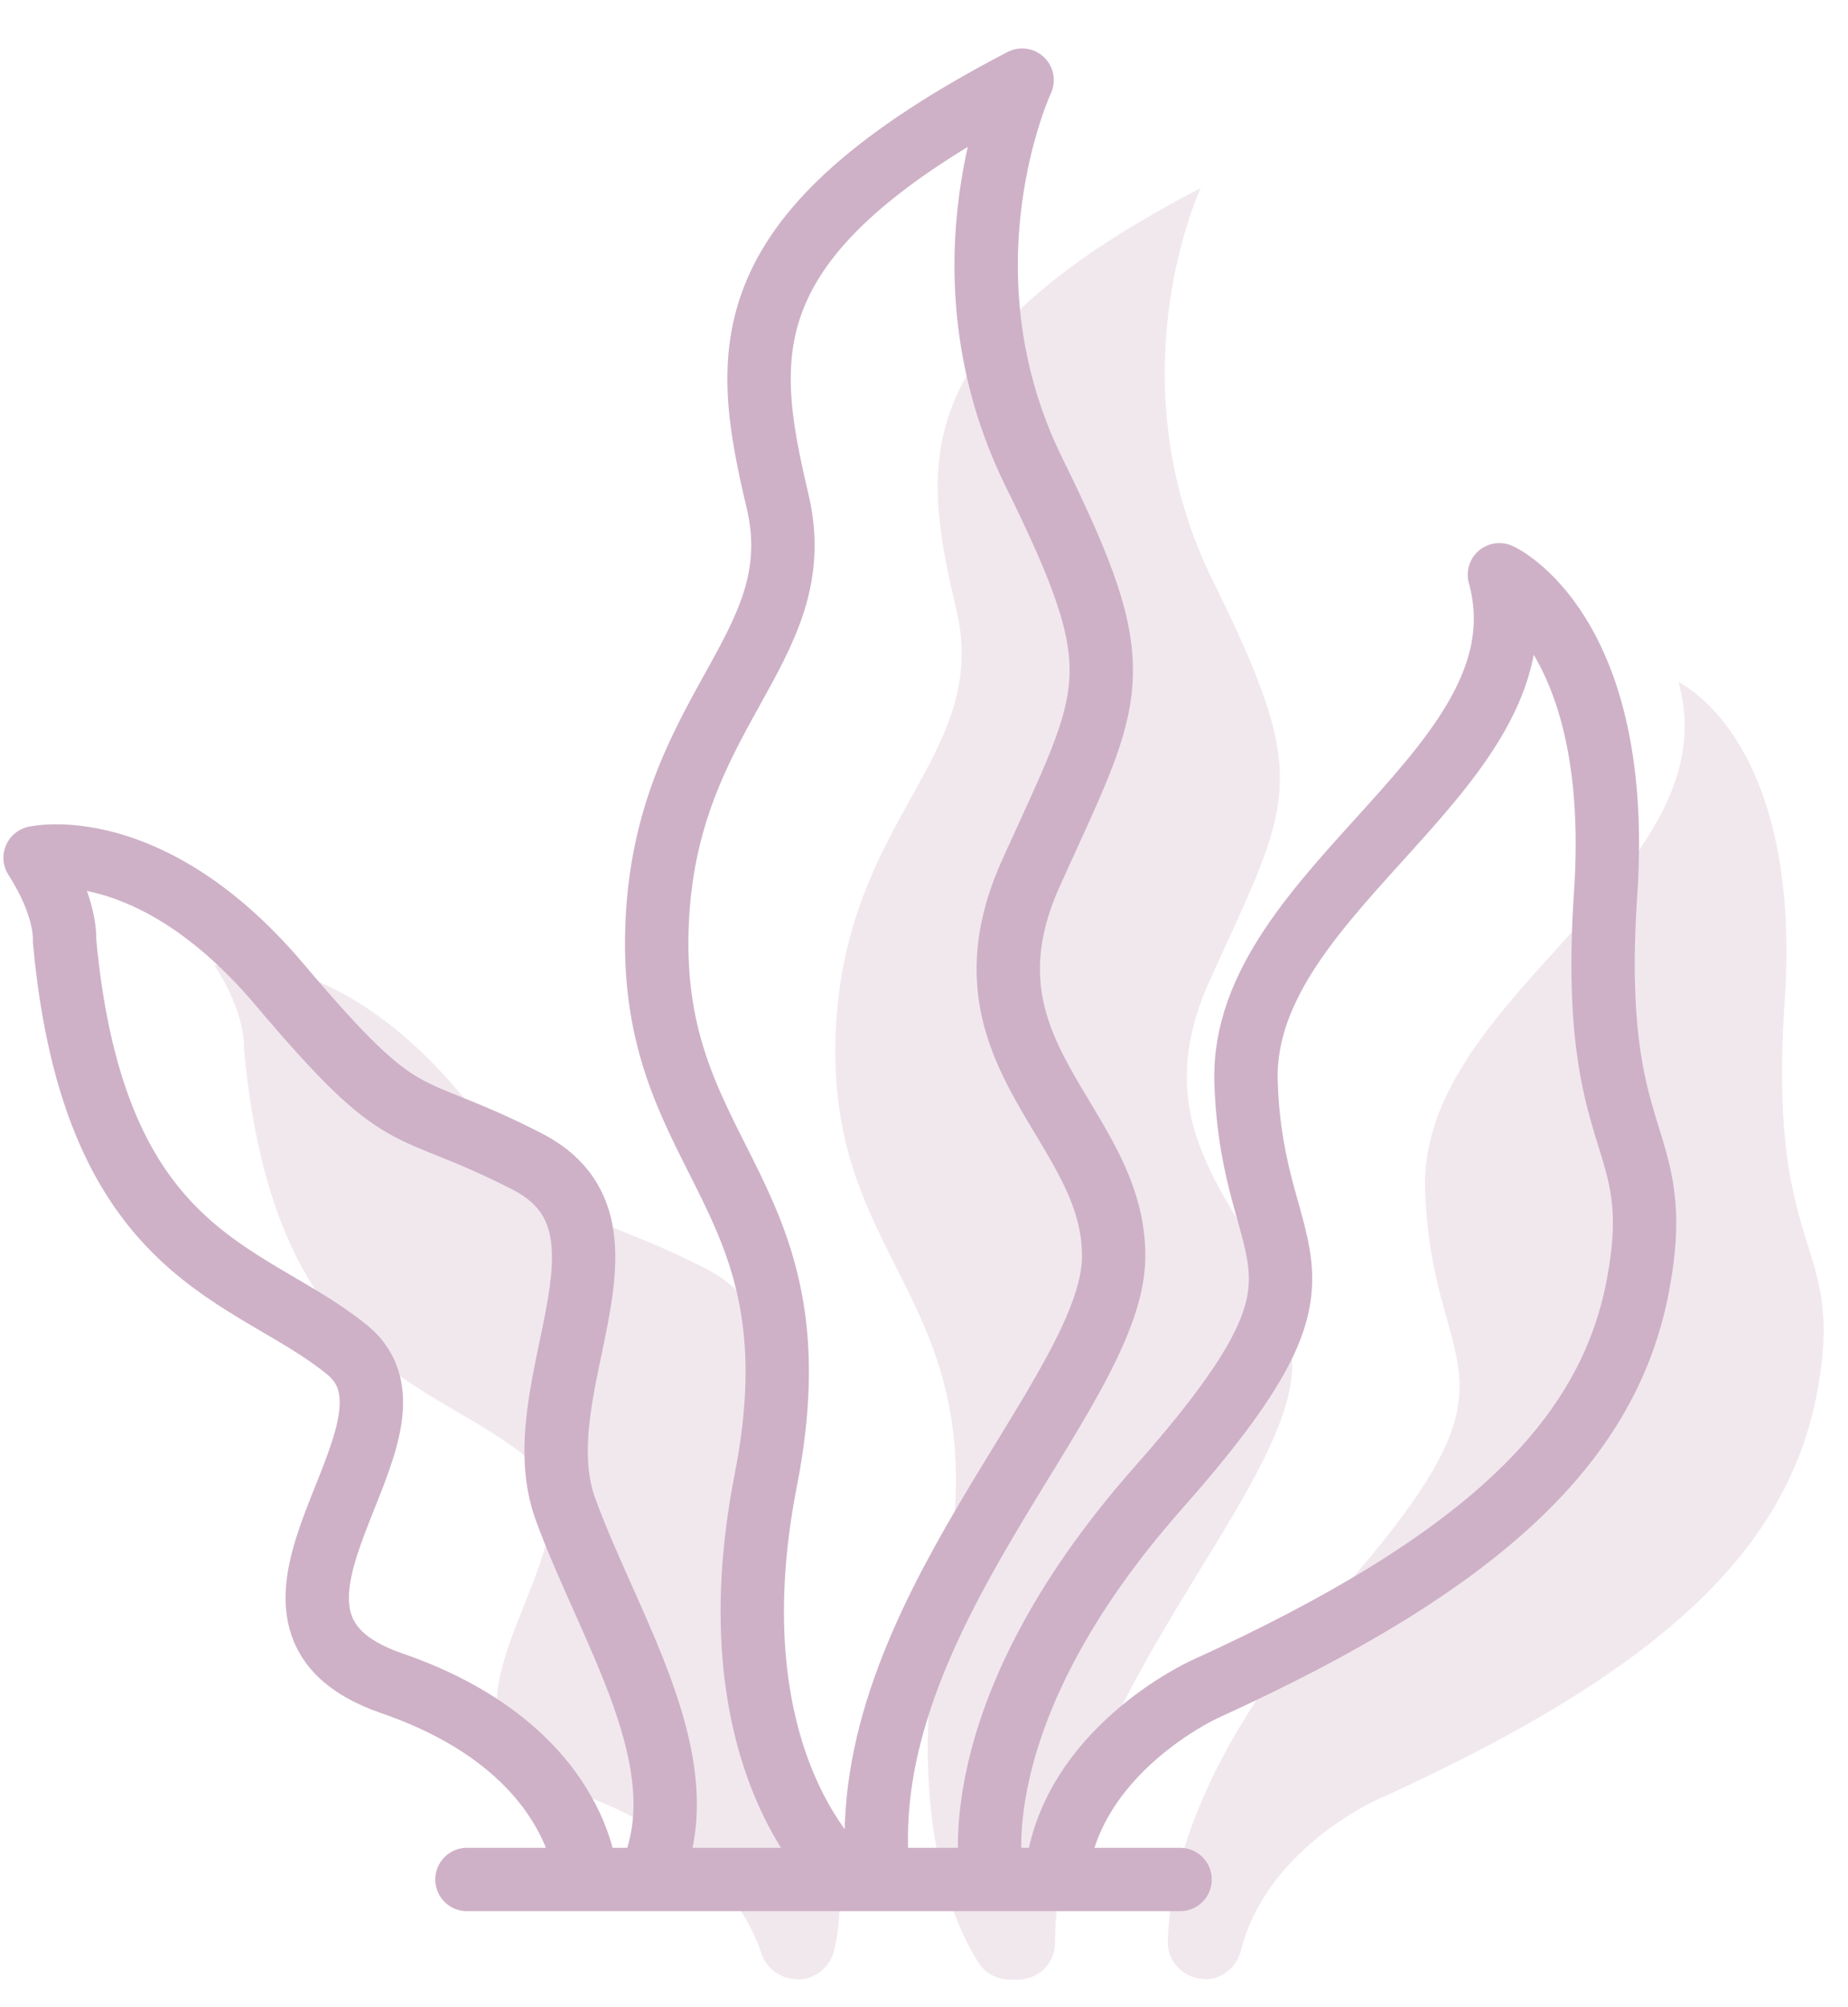
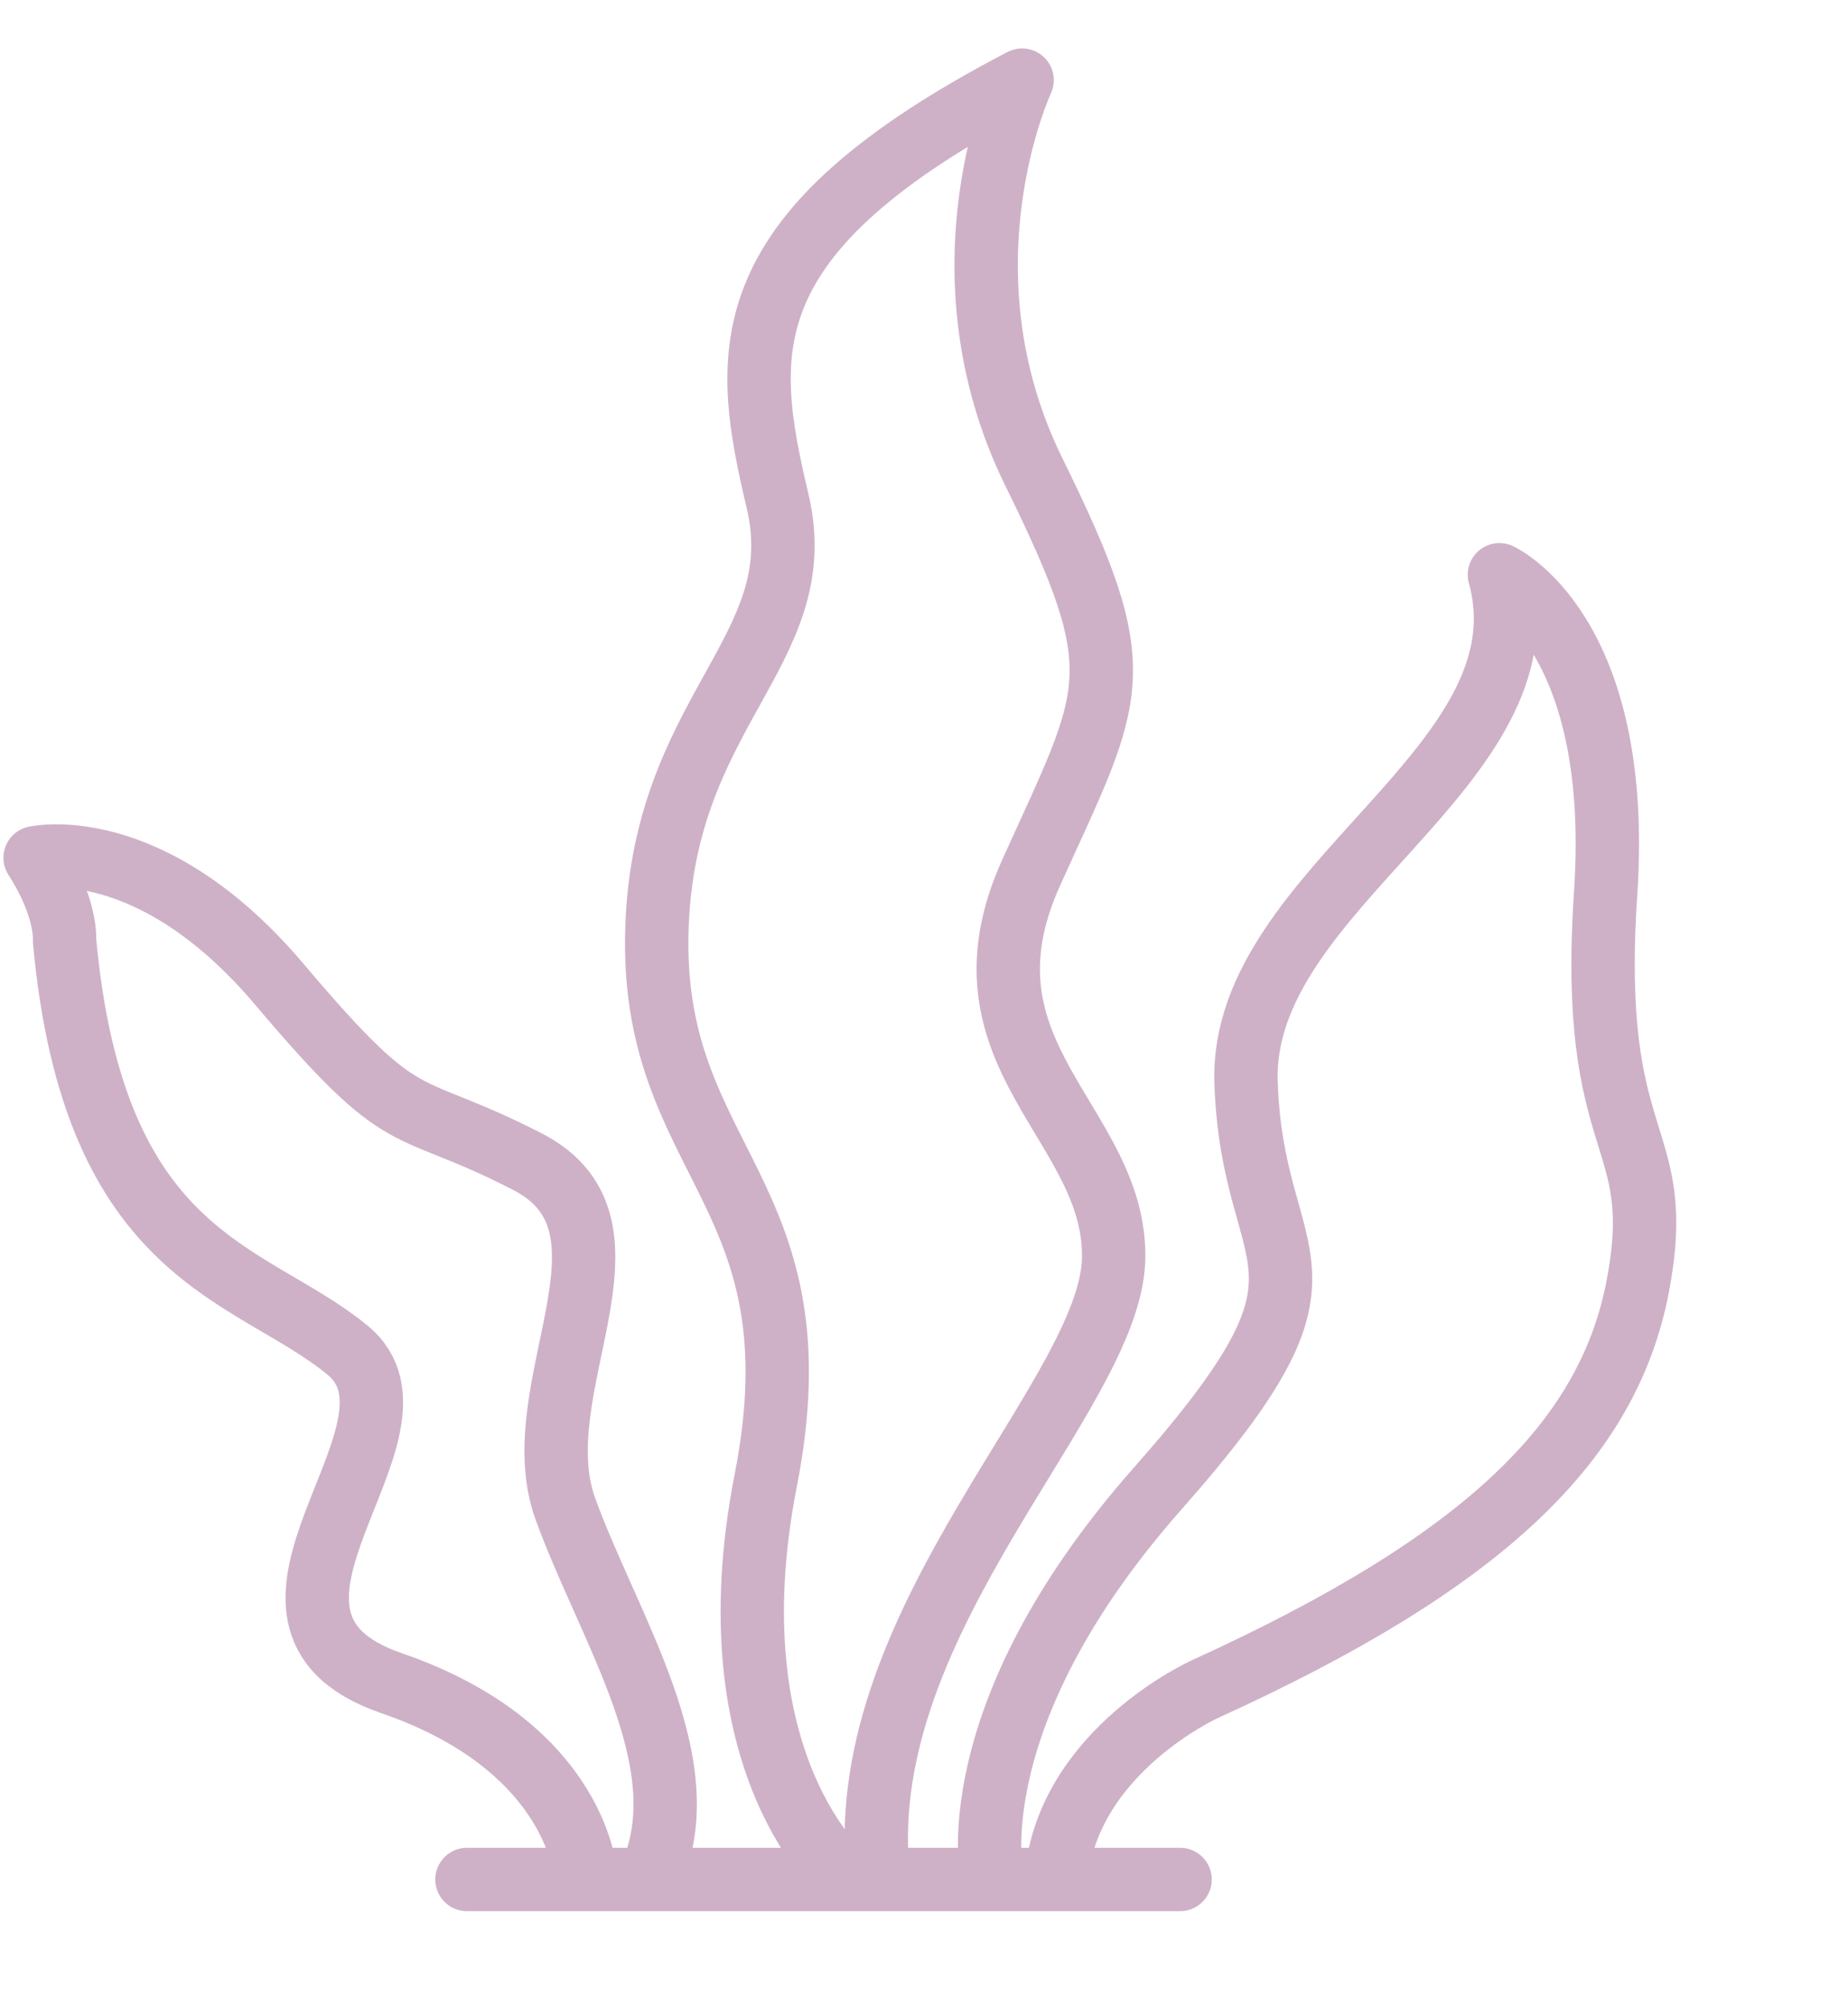
<svg xmlns="http://www.w3.org/2000/svg" width="35" height="38" fill="none" viewBox="0 0 35 38">
-   <path fill="#CEB1C7" fill-opacity=".3" d="M15.101 37.475a.712.712 0 0 0 .693-.537c.503-1.992-.918-4.228-1.686-6.328-.836-2.291 1.672-5.356-.727-6.586-2.399-1.23-2.229-.449-4.69-3.351-2.454-2.902-4.629-2.399-4.629-2.399.612.952.557 1.563.557 1.563.557 6.083 3.514 6.247 5.356 7.755 1.842 1.509-2.732 5.077.836 6.308 2.556.877 3.358 2.325 3.609 3.079a.708.708 0 0 0 .673.489h.007v.007ZM19.281 37.476c.387 0 .7-.306.7-.693.041-4.513 4.439-8.469 4.493-10.909.054-2.569-3.127-3.847-1.563-7.307 1.563-3.46 1.951-3.738.054-7.585-1.896-3.847-.224-7.422-.224-7.422-5.58 2.902-5.302 5.132-4.629 7.98.673 2.848-2.229 3.963-2.291 8.258-.054 4.296 3.127 4.853 2.066 10.264-.822 4.194.163 6.342.646 7.096.129.204.353.319.591.319h.156ZM22.818 37.472c.32 0 .598-.217.68-.53.51-2.026 2.712-2.929 2.712-2.929 5.281-2.406 7.647-4.69 8.204-7.647.557-2.957-.952-2.454-.612-7.422.333-4.969-2.012-6.029-2.012-6.029 1.006 3.63-4.907 5.913-4.799 9.597.109 3.684 2.175 3.351-1.672 7.701-2.719 3.072-3.174 5.424-3.201 6.539-.014.394.313.714.707.714l-.007.007Z" />
  <path stroke="#CEB1C7" stroke-linecap="round" stroke-linejoin="round" stroke-width="1.2" d="M11.098 35.549s-.109-2.454-3.684-3.684c-3.568-1.23 1.006-4.799-.836-6.308-1.842-1.509-4.799-1.672-5.356-7.755 0 0 .054-.612-.557-1.563 0 0 2.175-.503 4.629 2.399 2.454 2.902 2.291 2.121 4.69 3.351 2.399 1.23-.109 4.296.727 6.586.836 2.291 2.556 4.812 1.611 6.933M16.013 35.55s-2.569-2.121-1.509-7.531c1.06-5.41-2.121-5.968-2.066-10.264.054-4.296 2.957-5.41 2.291-8.258-.673-2.848-.952-5.077 4.629-7.98 0 0-1.672 3.568.224 7.422 1.896 3.847 1.509 4.126-.054 7.585-1.563 3.46 1.618 4.744 1.563 7.307-.054 2.569-4.914 6.804-4.466 11.603M18.794 35.581s-.714-3.045 3.133-7.402c3.847-4.35 1.788-4.017 1.672-7.701-.109-3.684 5.805-5.968 4.799-9.597 0 0 2.345 1.06 2.012 6.029-.333 4.969 1.169 4.466.612 7.422-.557 2.957-2.916 5.241-8.204 7.647 0 0-2.59 1.169-2.814 3.568M8.844 35.582h13.506" />
</svg>